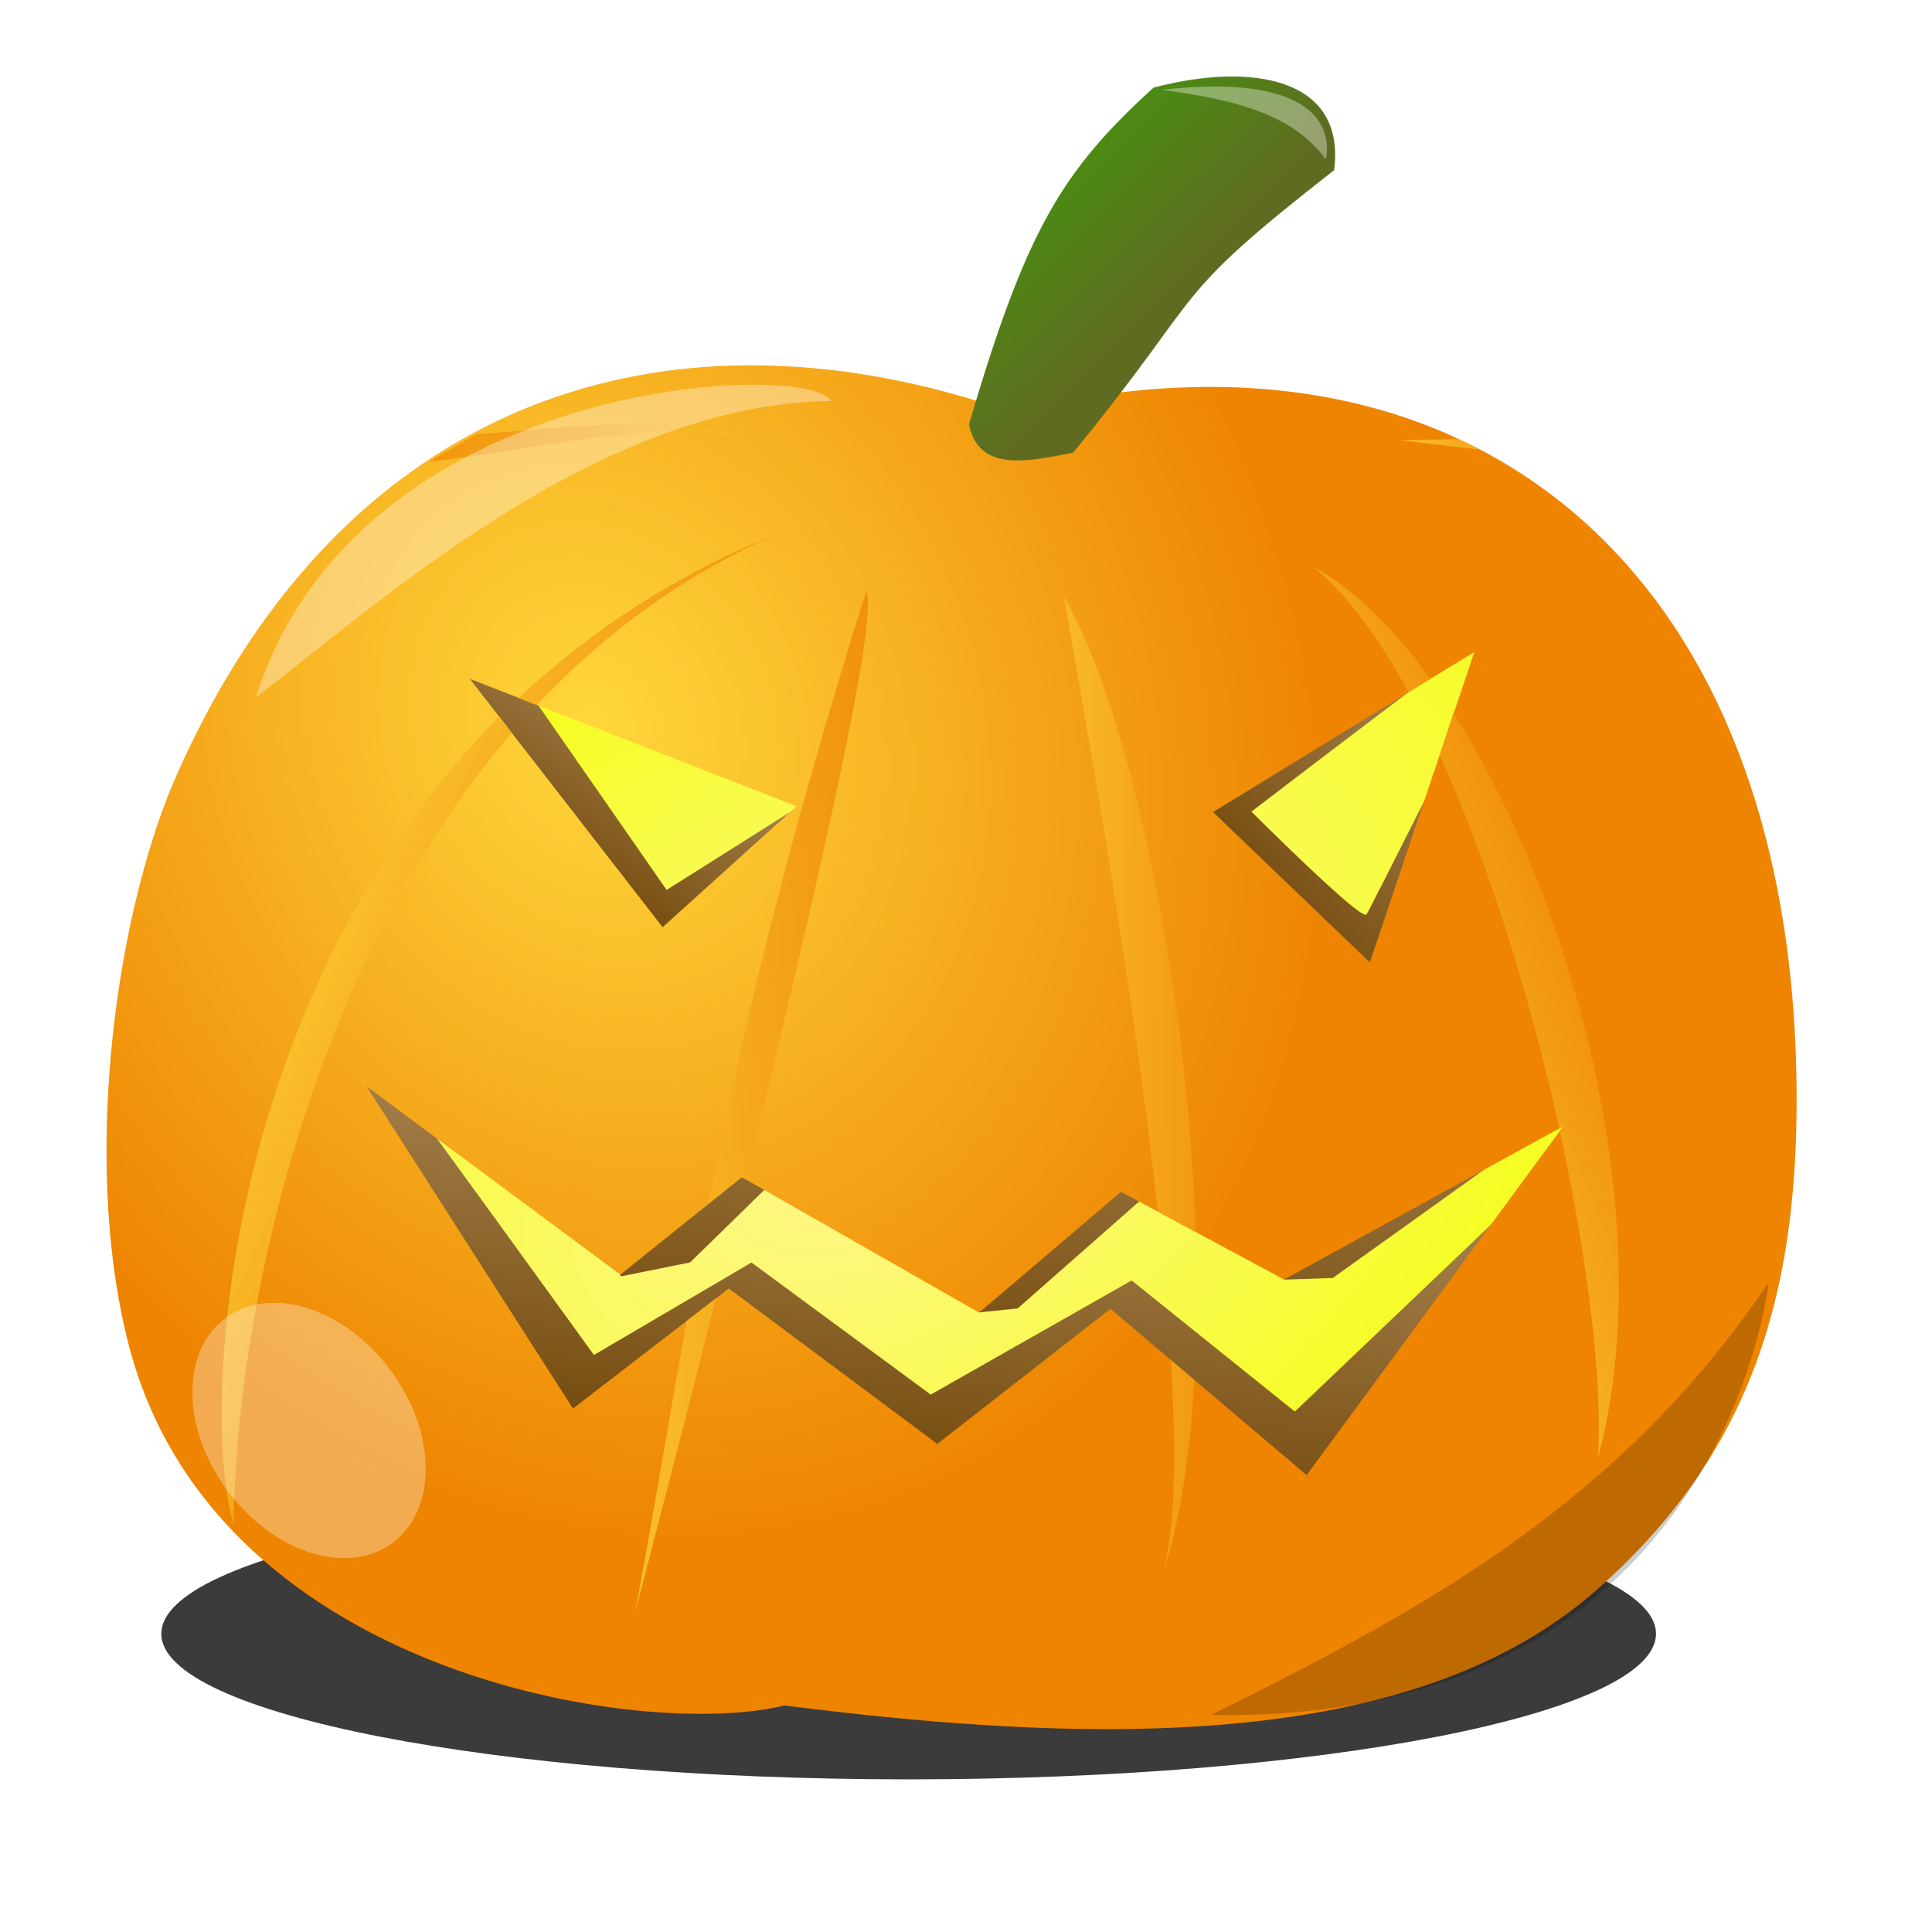
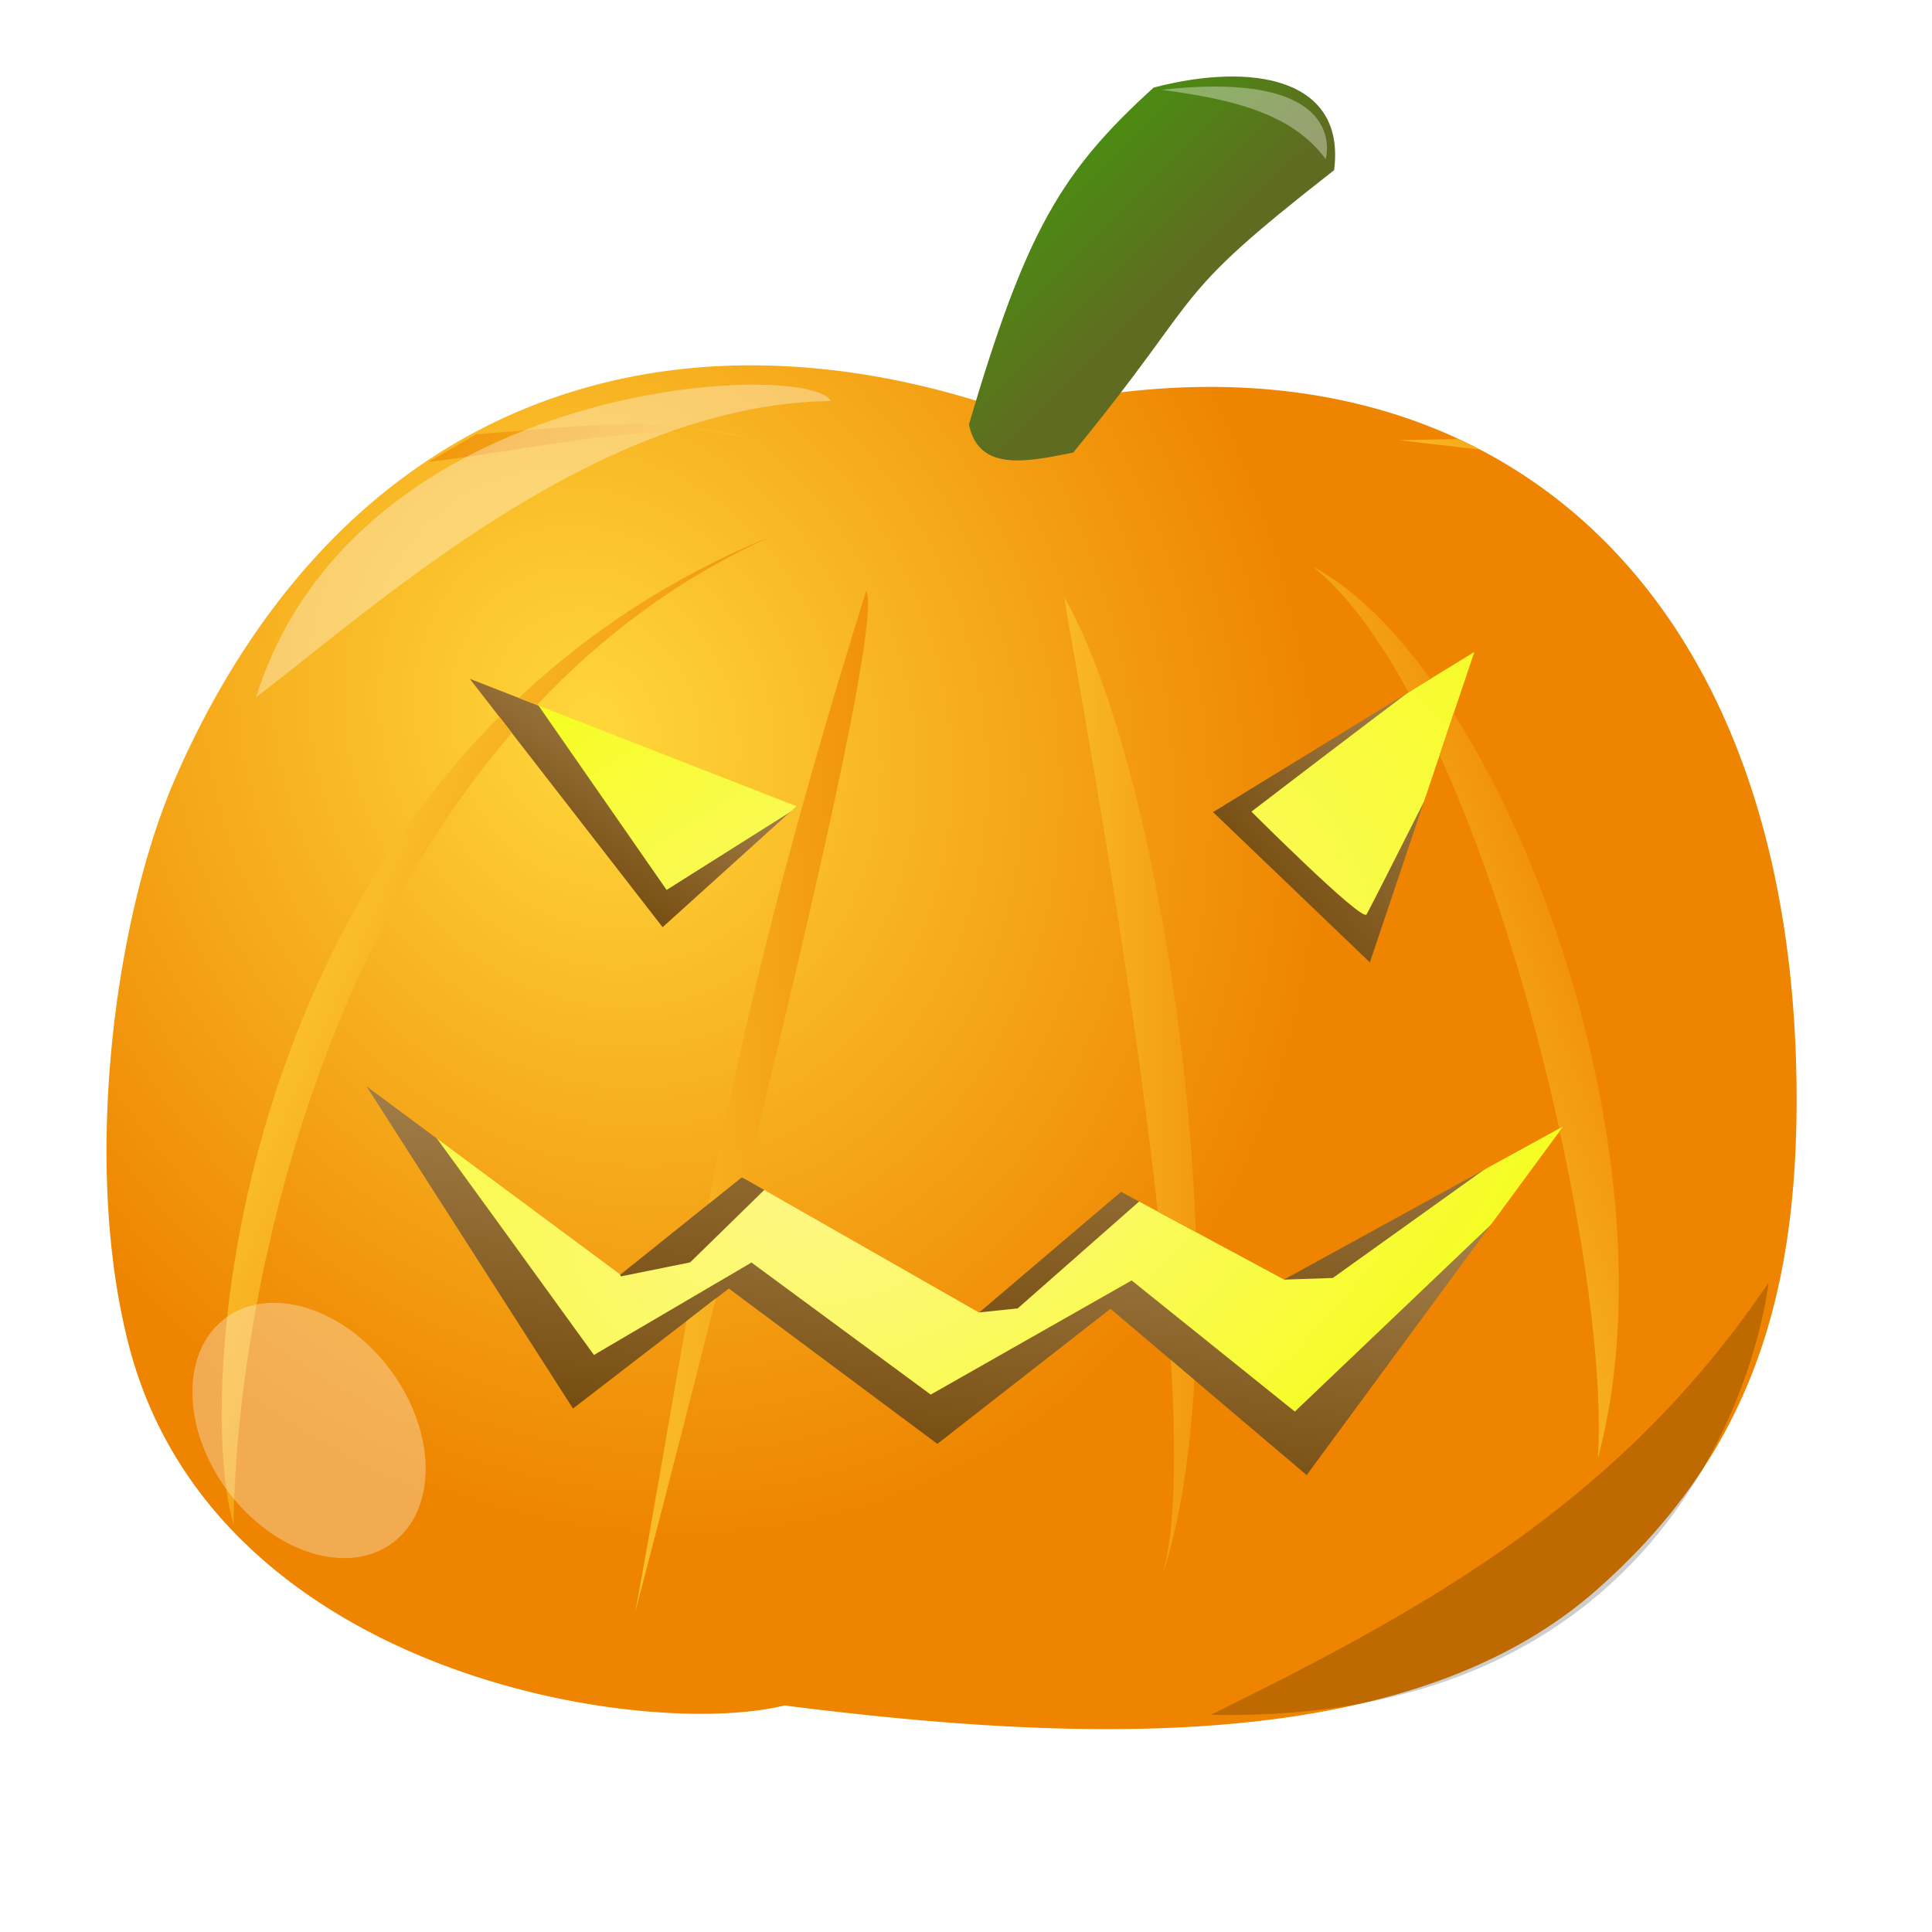
<svg xmlns="http://www.w3.org/2000/svg" xmlns:xlink="http://www.w3.org/1999/xlink" viewBox="0 0 256 256">
  <defs>
    <linearGradient id="l" y2="29.106" xlink:href="#a" gradientUnits="userSpaceOnUse" x2="31.867" gradientTransform="translate(674.79 367.47) scale(6.4)" y1="29.051" x1="24.367" />
    <linearGradient id="b">
      <stop stop-color="#704608" offset="0" />
      <stop stop-color="#ab8855" offset="1" />
    </linearGradient>
    <linearGradient id="g" y2="552.53" xlink:href="#b" gradientUnits="userSpaceOnUse" x2="815.75" y1="604.53" x1="808.5" />
    <linearGradient id="f" y2="502.22" xlink:href="#b" gradientUnits="userSpaceOnUse" x2="901.5" y1="529.09" x1="870.37" />
    <linearGradient id="e" y2="501.09" xlink:href="#b" gradientUnits="userSpaceOnUse" x2="796.62" y1="526.34" x1="779.75" />
    <linearGradient id="o" y2="21.311" xlink:href="#a" gradientUnits="userSpaceOnUse" x2="37.241" gradientTransform="translate(674.79 367.47) scale(6.4)" y1="24.615" x1="29.023" />
    <linearGradient id="j" y2="26.058" xlink:href="#a" gradientUnits="userSpaceOnUse" x2="25.219" gradientTransform="translate(674.79 367.47) scale(6.4)" y1="26.721" x1="14.27" />
    <linearGradient id="s" y2="55.5" xlink:href="#a" gradientUnits="userSpaceOnUse" x2="192.25" gradientTransform="translate(711.6 711.27)" y1="72.875" x1="183.12" />
    <linearGradient id="n" y2="1017.5" xlink:href="#a" gradientUnits="userSpaceOnUse" x2="15.644" gradientTransform="translate(668.04 -5758) scale(6.4)" y1="1023.9" x1="22.384" />
    <linearGradient id="m" y2="814.86" gradientUnits="userSpaceOnUse" x2="119" gradientTransform="translate(711.6 -85.092)" y1="843.86" x1="147.5">
      <stop stop-color="#5f6b21" offset="0" />
      <stop stop-color="#39a905" offset="1" />
    </linearGradient>
    <linearGradient id="a">
      <stop stop-color="#ffd73b" offset="0" />
      <stop stop-color="#ee8400" offset="1" />
    </linearGradient>
    <linearGradient id="k" y2="29.798" xlink:href="#a" gradientUnits="userSpaceOnUse" x2="17.828" gradientTransform="translate(674.79 367.47) scale(6.4)" y1="25.848" x1="8.969" />
    <linearGradient id="h" y2="539.59" xlink:href="#b" gradientUnits="userSpaceOnUse" x2="830.5" y1="594.09" x1="826.5" />
    <filter id="t" height="1.575" width="1.253" color-interpolation-filters="sRGB" y="-.288" x="-.126">
      <feGaussianBlur stdDeviation="1.154" />
    </filter>
    <filter id="p" height="1.291" width="1.158" color-interpolation-filters="sRGB" y="-.145" x="-.079">
      <feGaussianBlur stdDeviation=".392" />
    </filter>
    <filter id="r" height="1.335" width="1.26" color-interpolation-filters="sRGB" y="-.168" x="-.13">
      <feGaussianBlur stdDeviation="3.999" />
    </filter>
    <filter id="q" height="1.589" width="1.583" color-interpolation-filters="sRGB" y="-.294" x="-.292">
      <feGaussianBlur stdDeviation="3.755" />
    </filter>
    <filter id="c" height="1.598" width="1.094" color-interpolation-filters="sRGB" y="-.299" x="-.047">
      <feGaussianBlur stdDeviation=".677" />
    </filter>
    <radialGradient id="d" gradientUnits="userSpaceOnUse" cy="1021.1" cx="27.844" gradientTransform="matrix(2.745 4.387 -6.87 4.299 7761.3 -3646.2)" r="17.592">
      <stop stop-color="#fff690" offset="0" />
      <stop stop-color="#f2ff00" offset="1" />
    </radialGradient>
    <radialGradient id="i" xlink:href="#a" gradientUnits="userSpaceOnUse" cy="1023.9" cx="17.36" gradientTransform="matrix(2.564 5.792 -4.92 2.178 5778.9 -1825.4)" r="17.592" />
  </defs>
-   <path d="M40.943 39.253c0 1.502-7.717 2.72-17.237 2.72s-17.237-1.218-17.237-2.72 7.717-2.72 17.237-2.72 17.237 1.218 17.237 2.72z" fill-rule="evenodd" fill-opacity=".769" transform="matrix(5.745 0 0 7.092 -15.79 -61.899)" filter="url(#c)" />
  <path d="M803.94 766.5c-28.223.188-53.831 18.078-66.916 42.495-13.951 24.364-17.43 53.988-13.022 81.412 3.527 22.388 21.984 39.528 42.781 46.594 14.319 5.278 30.231 7.544 45.336 5.156 30.866 3.44 64.183 6.84 93.102-6.656 23.121-11.725 37.469-36.55 38.5-62.188 2.01-30.484-3.745-64.624-27.156-86.125-20.07-18.573-49.816-21.268-75.406-14.406-11.888-4.205-24.508-6.639-37.219-6.281z" fill="url(#d)" color="#000" transform="translate(-707.05 -717.069)" />
  <path d="M774.88 497.22l20.5 29.5 19.625-12.375-16.75 21.375s-23.75-22.125-24.625-23.75-6.875-15-6.875-15z" transform="translate(-707.05 -408.799)" fill="url(#e)" />
-   <path d="M905.12 492.22c-.625-.125-32.25 24.125-32.25 24.125s14.625 14.625 15.25 13.625 15.25-30.125 15.25-30.125l-15.75 45s-25-27.75-24.5-29 42-23.625 42-23.625z" transform="translate(-707.05 -408.799)" fill="url(#f)" />
+   <path d="M905.12 492.22c-.625-.125-32.25 24.125-32.25 24.125s14.625 14.625 15.25 13.625 15.25-30.125 15.25-30.125l-15.75 45s-25-27.75-24.5-29 42-23.625 42-23.625" transform="translate(-707.05 -408.799)" fill="url(#f)" />
  <path d="M759 551.59c1 1.125 26.75 36.75 26.75 36.75l20.875-12.25 23.75 17.5L857 578.465l21.625 17.375 34.625-33L884 606.465l-63.625-2.75-43.625-7.875L752 551.59z" transform="translate(-707.05 -408.799)" fill="url(#g)" />
  <path d="M787.98 573.95l1.326 3.978 9.192-1.857 11.756-11.49 25.898 15.556.619 2.564 5.126-.53 19.18-16.883 12.551 8.22 3.624 4.847 6.403-.22 25.24-18.062-119.41.884z" transform="translate(-707.05 -408.799)" fill="url(#h)" />
  <path d="M804.94 457.22c-31.082.596-58.458 17.852-74.562 54.469-7.991 18.169-12.545 50.937-6.281 75.281 11.277 43.828 68.206 52.412 86.906 47.812 39.716 5.045 82.8 6.482 107.5-15.219 20.399-17.922 26.934-38.978 26.594-67.094-.857-70.686-45.605-103.6-103.91-89-11.3-3.975-22.475-6.086-33.25-6.25a86.711 86.711 0 00-3 0zm97.469 37.969l-13.844 41.125-20.781-19.906 34.625-21.219zm-133.09 3.563l43.281 16.875-17.75 16.03-25.54-32.9zm-13.688 54l33.625 24.938 16.094-12.906 31.438 17.938 18.812-16 21.594 11.625 37-20.312-34 46.219-26-22.031-22.94 17.9-27.63-20.59-20.65 15.91-27.35-42.69z" transform="translate(-707.05 -408.799)" fill="url(#i)" color="#000" />
  <path d="M821.84 487.06c-10.69 33.994-16.597 59.079-20.938 81.281l4.438-3.563.5.282c8.73-35.321 17.798-74.404 16-78zm-19.938 93.781l-3.875 3c-2.311 12.951-4.36 25.38-6.813 38.594 0 0 4.842-18.374 10.688-41.594z" transform="translate(-707.05 -408.799)" fill="url(#j)" color="#000" />
  <path d="M809.53 479.75c-13.455 5.451-24.581 12.906-33.75 21.531l2.406.938c8.664-9.201 19.025-16.992 31.344-22.47zm-36.312 24c-36.31 36.47-39.75 91.58-35.22 107.06.28-26.03 9.178-72.734 36.875-104.91l-1.66-2.15z" transform="translate(-707.05 -408.799)" fill="url(#k)" color="#000" />
  <path d="M848.06 487.94c1.224 7.726 8.663 47.162 12.406 81.406l5.03 2.71c-1.136-32.616-8.639-68.927-17.438-84.125zM862.19 589c.754 12.304.6 22.591-1.094 28.469 2.33-7.062 3.656-15.975 4.219-25.812l-3.13-2.66z" transform="translate(-707.05 -408.799)" fill="url(#l)" color="#000" />
  <path d="M835.44 773.3c7.545-25.606 12.221-33.501 24.47-44.624 13.04-3.427 25.494-1.287 23.917 10.941-22.558 17.618-16.346 15.167-34.573 37.421-6.273 1.268-12.547 2.536-13.814-3.738z" fill="url(#m)" color="#000" transform="translate(-707.05 -717.069)" />
  <path d="M806.43 775.27c-10.54-3.544-24.159-1.497-36.26-.666l-6.32 3.66c11.867-1.283 32.48-6.133 42.58-2.994z" fill="url(#n)" color="#000" transform="translate(-707.05 -717.069)" />
  <path d="M881.06 483.91c4.43 3.57 8.68 9.389 12.625 16.625l2.906-1.781c-4.92-6.8-10.216-11.998-15.53-14.844zm18.594 19.406l-1.844 5.531c6.6 14.488 12.11 32.52 15.844 49.47l.531-.282-.468.625c3.78 17.262 5.71 33.365 5.062 43.375 8.207-30.489-2.85-73.164-19.125-98.719z" transform="translate(-707.05 -408.799)" fill="url(#o)" color="#000" />
  <path d="M10.967 21.128c2.55-1.947 7.086-6.078 11.903-6.134-.459-.856-9.82-.503-11.903 6.134z" fill-opacity=".348" transform="translate(-36.26 -42.829) scale(6.4)" filter="url(#p)" fill="#fff" color="#000" />
  <path d="M47.73 182.64c0 9.275-6.015 16.794-13.435 16.794-7.42 0-13.435-7.519-13.435-16.794s6.015-16.794 13.435-16.794c7.42 0 13.435 7.519 13.435 16.794z" fill-opacity=".317" transform="matrix(.803 -.596 .659 .887 -106.95 47.981)" filter="url(#q)" fill="#fff" />
  <path d="M867.51 944.29c28.242-13.948 54.147-28.049 73.893-57.276 0 0-6.187 58.69-73.893 57.276z" fill-opacity=".196" filter="url(#r)" transform="translate(-707.05 -717.069)" />
  <path fill="url(#s)" d="M900.29 775.24l-7.813.156 10.656 1.25c-.937-.489-1.881-.96-2.843-1.406z" transform="translate(-707.05 -717.069)" />
  <path d="M860.97 728.97c8.784 1.187 17.138 2.898 21.744 9.192 0 0 3.535-12.02-21.744-9.192z" fill-opacity=".357" filter="url(#t)" fill="#fff" transform="translate(-707.05 -717.069)" />
</svg>